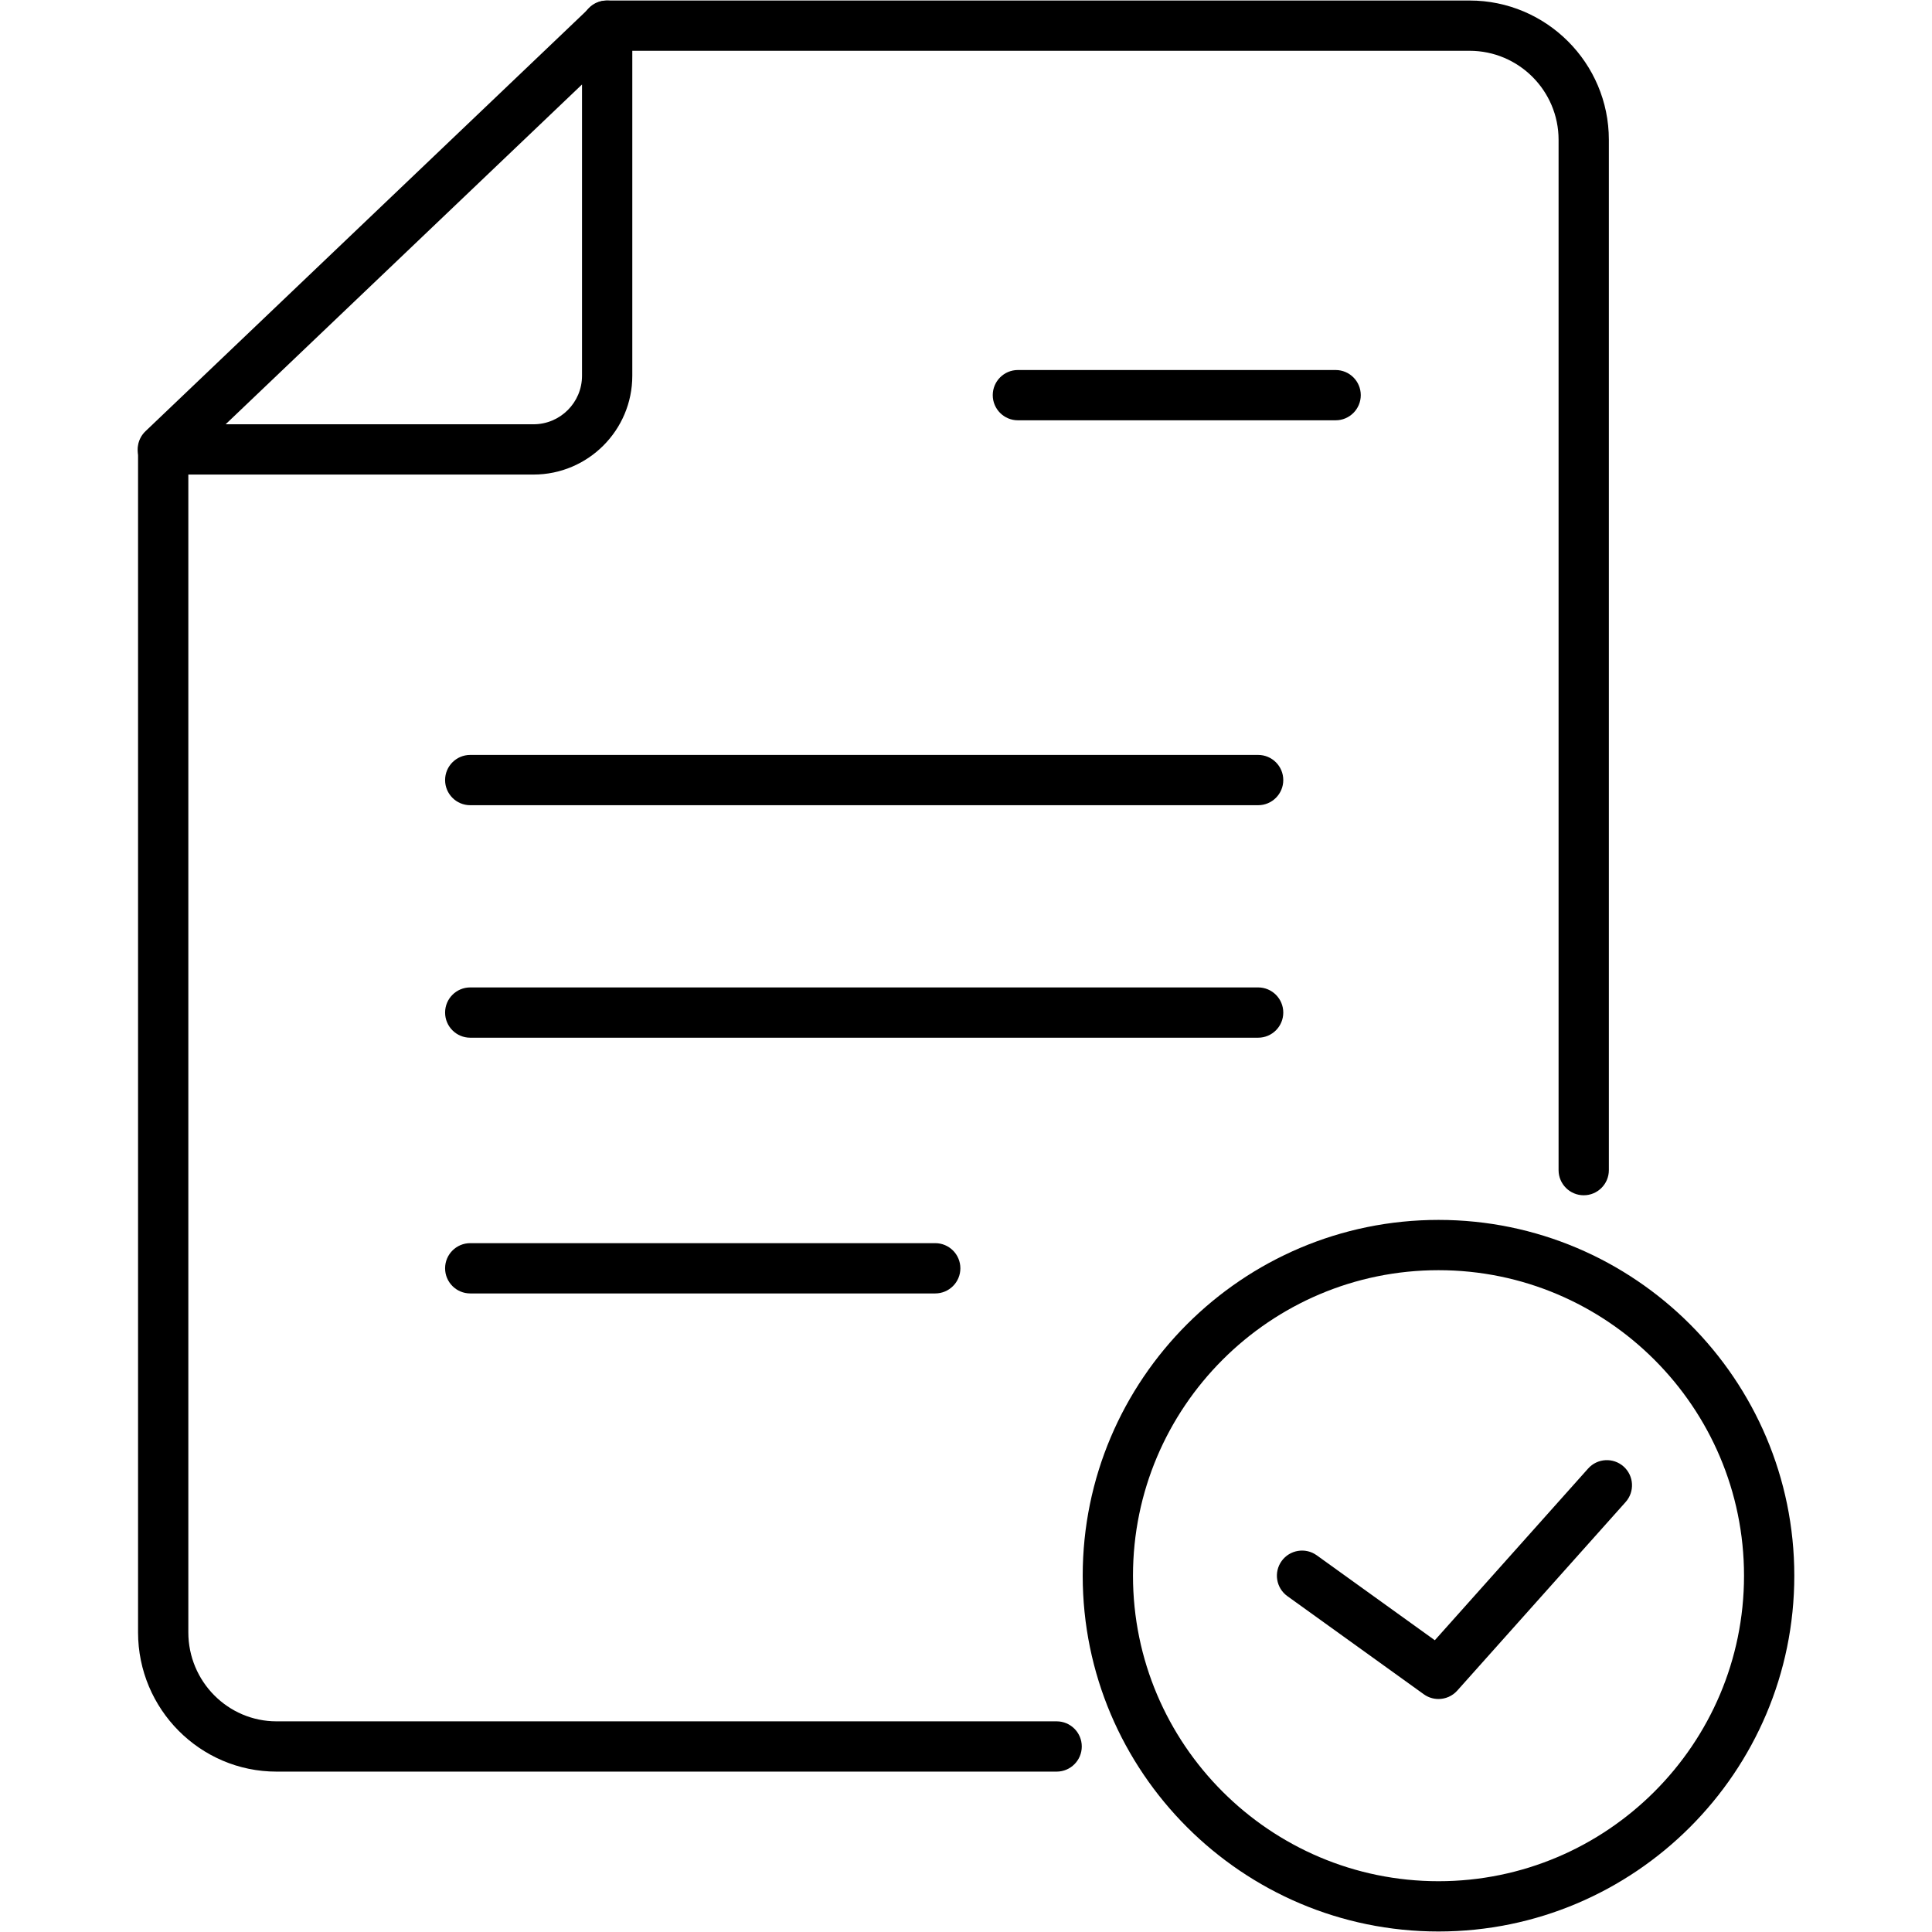
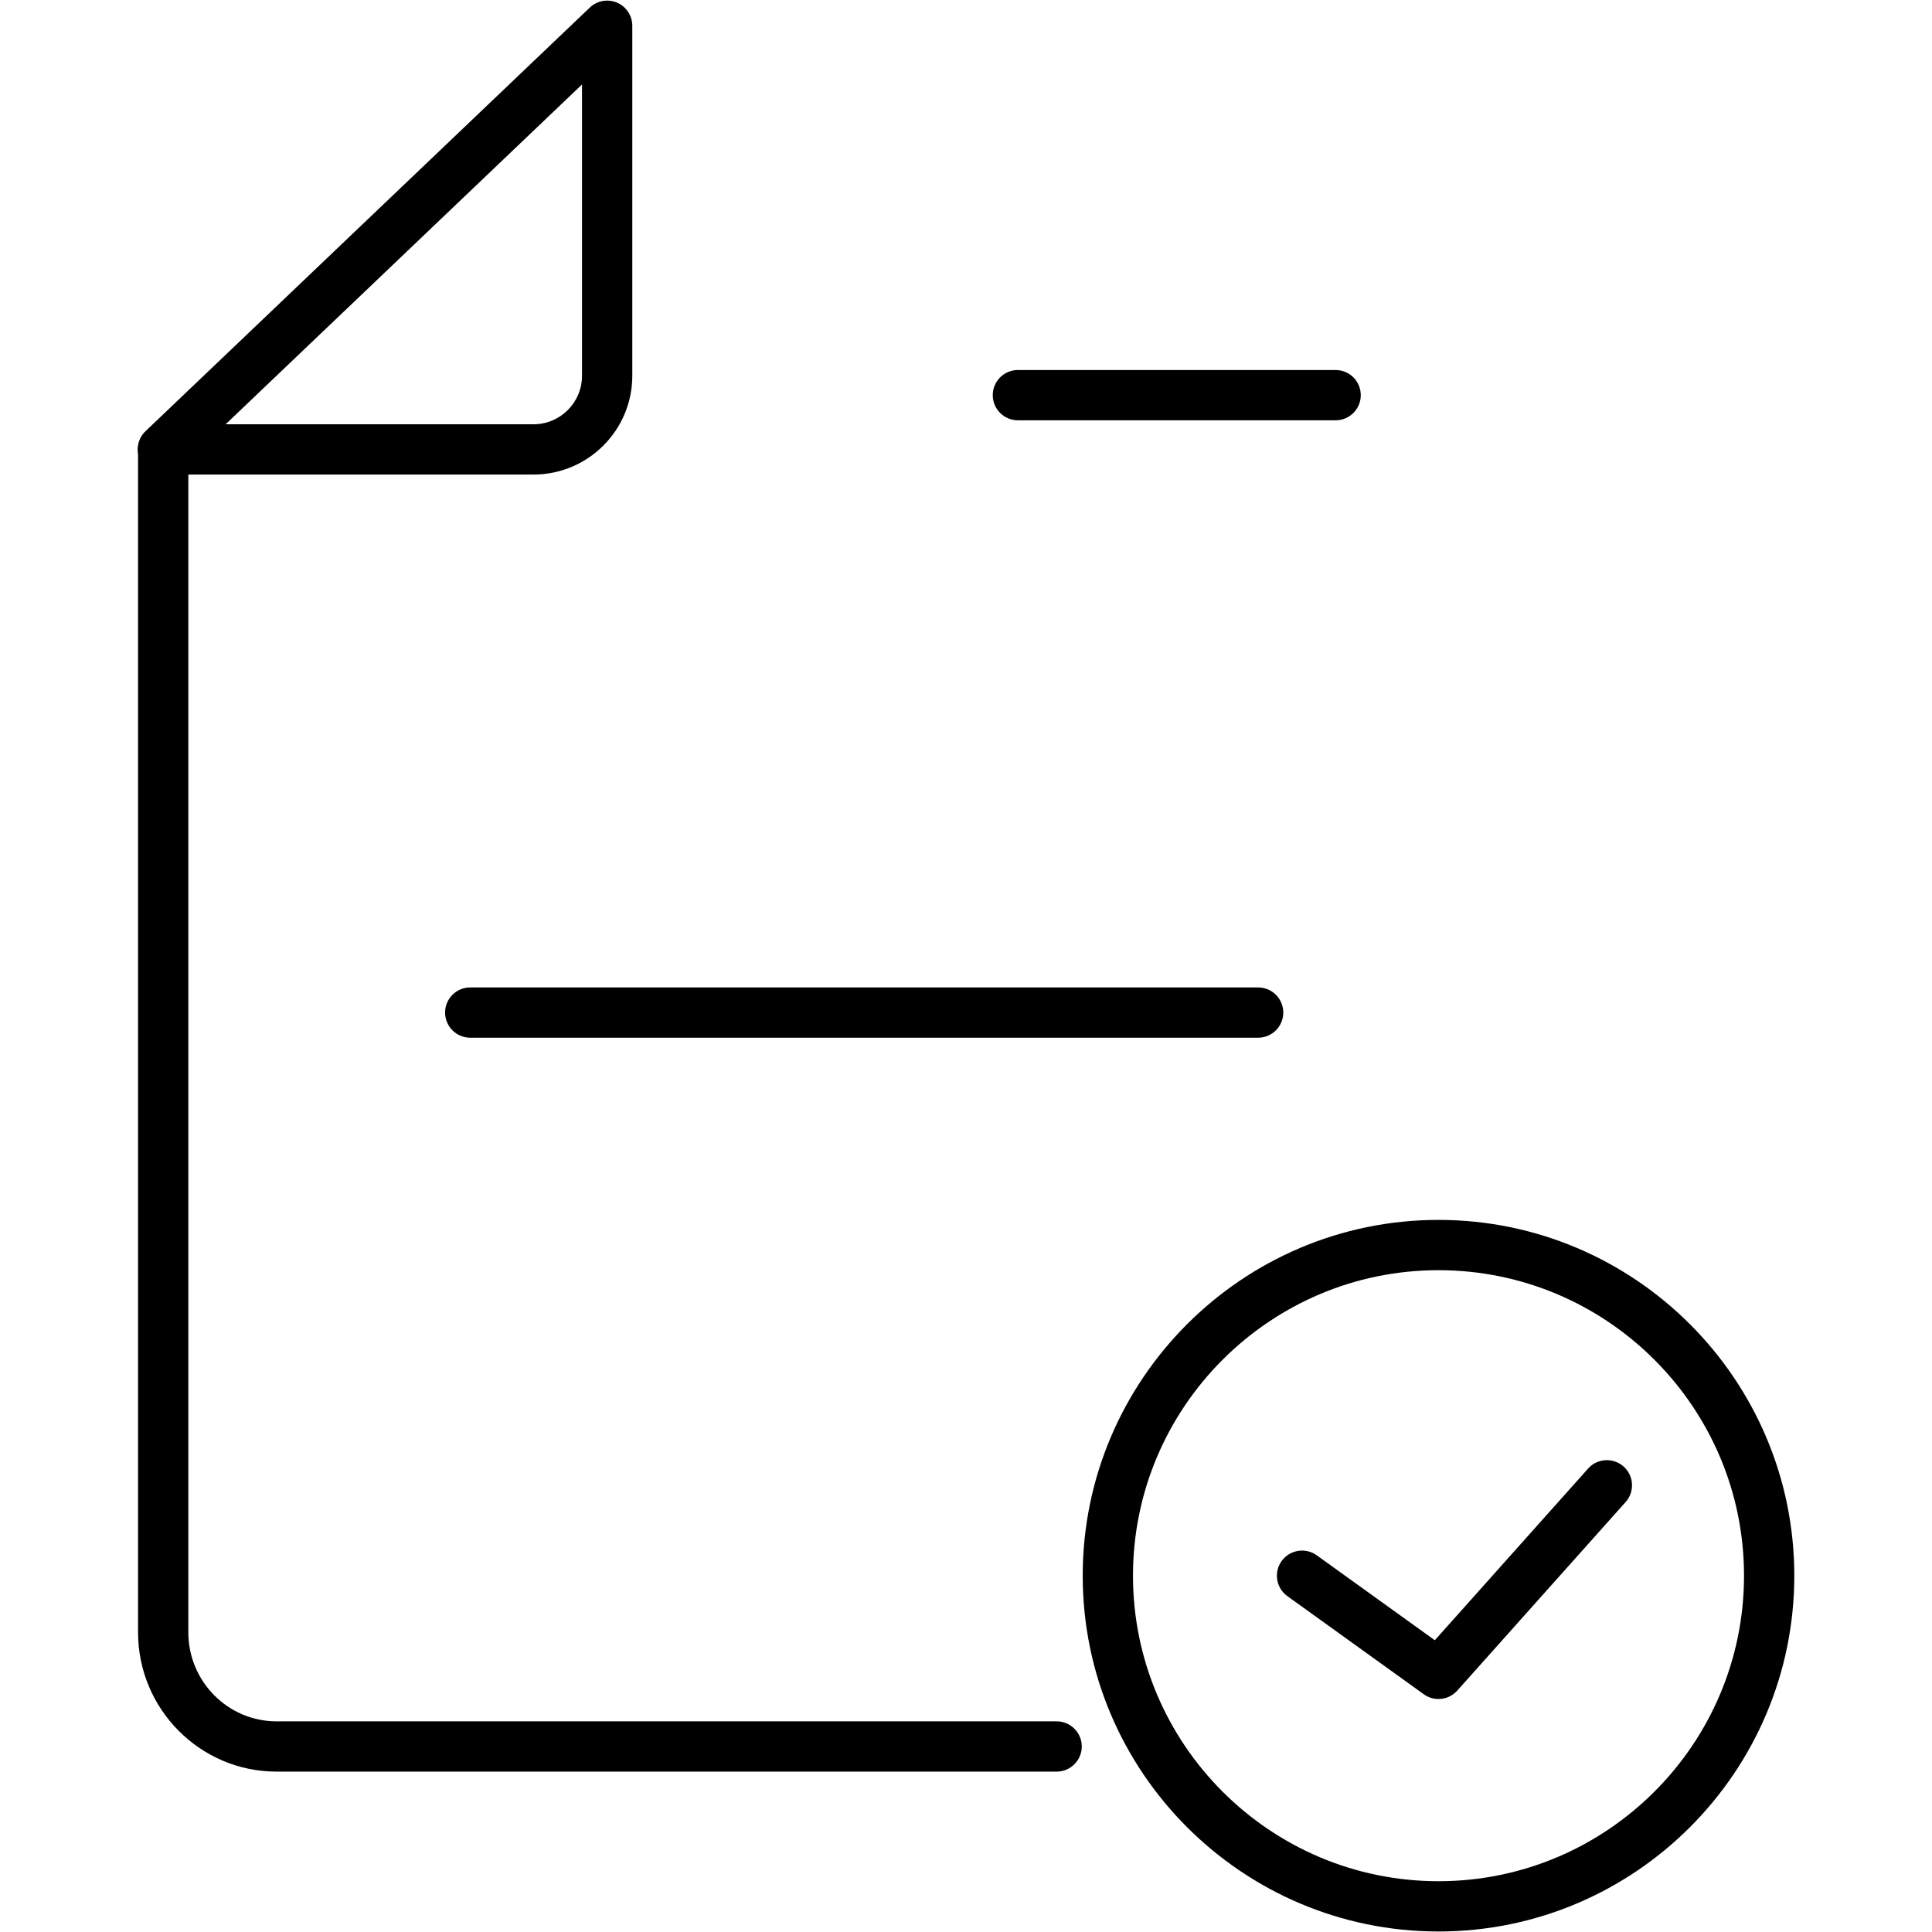
<svg xmlns="http://www.w3.org/2000/svg" id="_レイヤー_1" data-name="レイヤー_1" version="1.1" viewBox="0 0 4044.348 4044.359">
  <path d="M2211.902,3708.607H578.847c-159.834,0-289.859-130.771-289.859-291.53V941.553c0-29.063,23.564-52.627,52.627-52.627s52.627,23.564,52.627,52.627v2475.524c0,102.71,82.82,186.276,184.605,186.276h1633.056c29.063,0,52.627,23.538,52.627,52.627s-23.564,52.627-52.627,52.627Z" />
-   <path d="M3315.27,2502.118c-29.063,0-52.627-23.564-52.627-52.627V292.607c0-102.71-83.566-186.276-186.276-186.276h-1806.226c-29.063,0-52.627-23.564-52.627-52.627s23.564-52.627,52.627-52.627h1806.226c160.759,0,291.53,130.771,291.53,291.53v2156.884c0,29.063-23.564,52.627-52.627,52.627Z" />
  <path d="M1116.86,993.409H340.869c-21.508,0-40.858-13.105-48.85-33.072-7.992-19.966-3.032-42.785,12.54-57.637L1234.68,15.827c15.213-14.57,37.672-18.579,57.021-10.305,19.375,8.3,31.915,27.342,31.915,48.387v732.743c0,114.017-92.739,206.757-206.756,206.757ZM472.334,888.155h644.526c55.968,0,101.502-45.535,101.502-101.503V176.817L472.334,888.155Z" />
  <path d="M2795.939,879.83h-665.135c-29.063,0-52.627-23.564-52.627-52.627s23.564-52.627,52.627-52.627h665.135c29.063,0,52.627,23.564,52.627,52.627s-23.564,52.627-52.627,52.627Z" />
-   <path d="M2633.715,1685.577H984.368c-29.063,0-52.627-23.564-52.627-52.627s23.564-52.627,52.627-52.627h1649.347c29.063,0,52.627,23.564,52.627,52.627s-23.564,52.627-52.627,52.627Z" />
  <path d="M2633.715,2172.274H984.368c-29.063,0-52.627-23.564-52.627-52.627s23.564-52.627,52.627-52.627h1649.347c29.063,0,52.627,23.564,52.627,52.627s-23.564,52.627-52.627,52.627Z" />
-   <path d="M1957.761,2707.615h-973.393c-29.063,0-52.627-23.564-52.627-52.627s23.564-52.627,52.627-52.627h973.393c29.063,0,52.627,23.564,52.627,52.627s-23.564,52.627-52.627,52.627Z" />
  <path d="M3011.278,4043.282c-410.686,0-744.795-334.11-744.795-744.77s334.11-744.821,744.795-744.821,744.821,334.135,744.821,744.821-334.135,744.77-744.821,744.77ZM3011.278,2658.946c-352.637,0-639.541,286.904-639.541,639.567s286.905,639.516,639.541,639.516,639.567-286.879,639.567-639.516-286.905-639.567-639.567-639.567Z" />
  <path d="M3011.252,3556.611c-10.69,0-21.457-3.238-30.708-9.893l-285.645-205.471c-23.589-16.986-28.96-49.878-12-73.467,17.037-23.564,49.903-28.935,73.468-12l247.202,177.822,320.901-359.421c19.35-21.714,52.601-23.564,74.315-4.214,21.688,19.375,23.564,52.627,4.214,74.315l-352.457,394.754c-10.33,11.564-24.746,17.577-39.29,17.577Z" />
</svg>